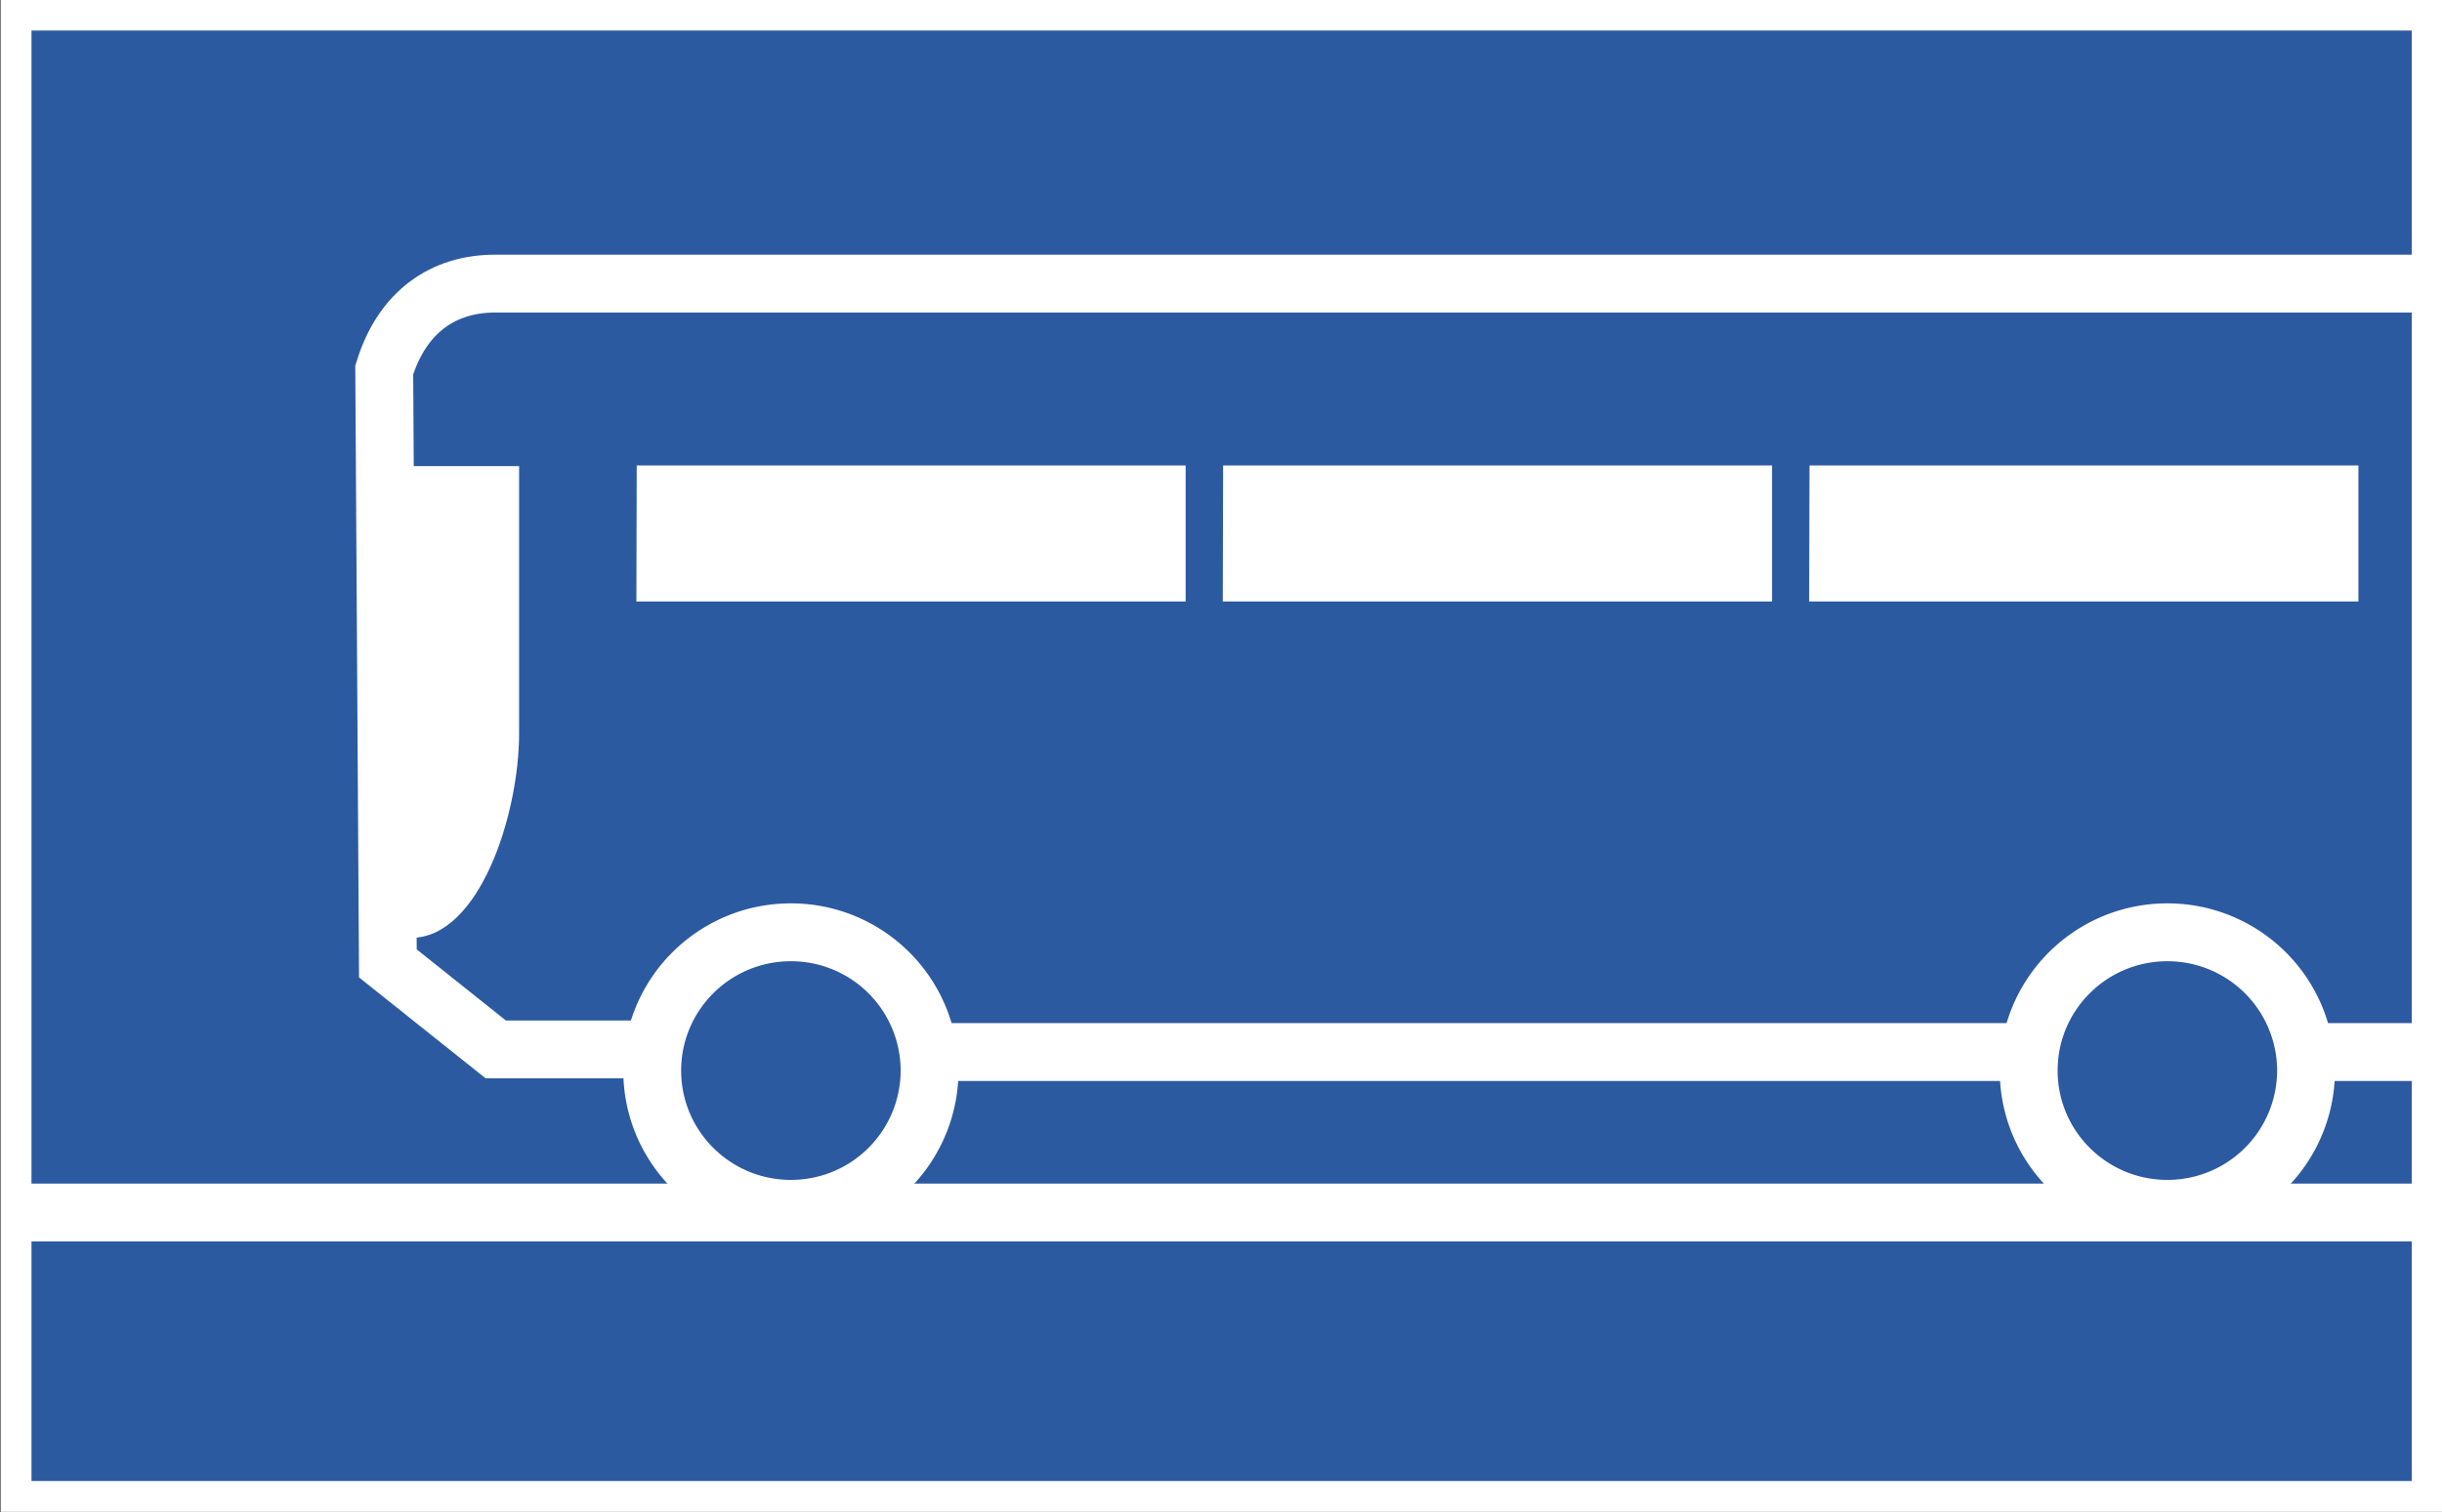
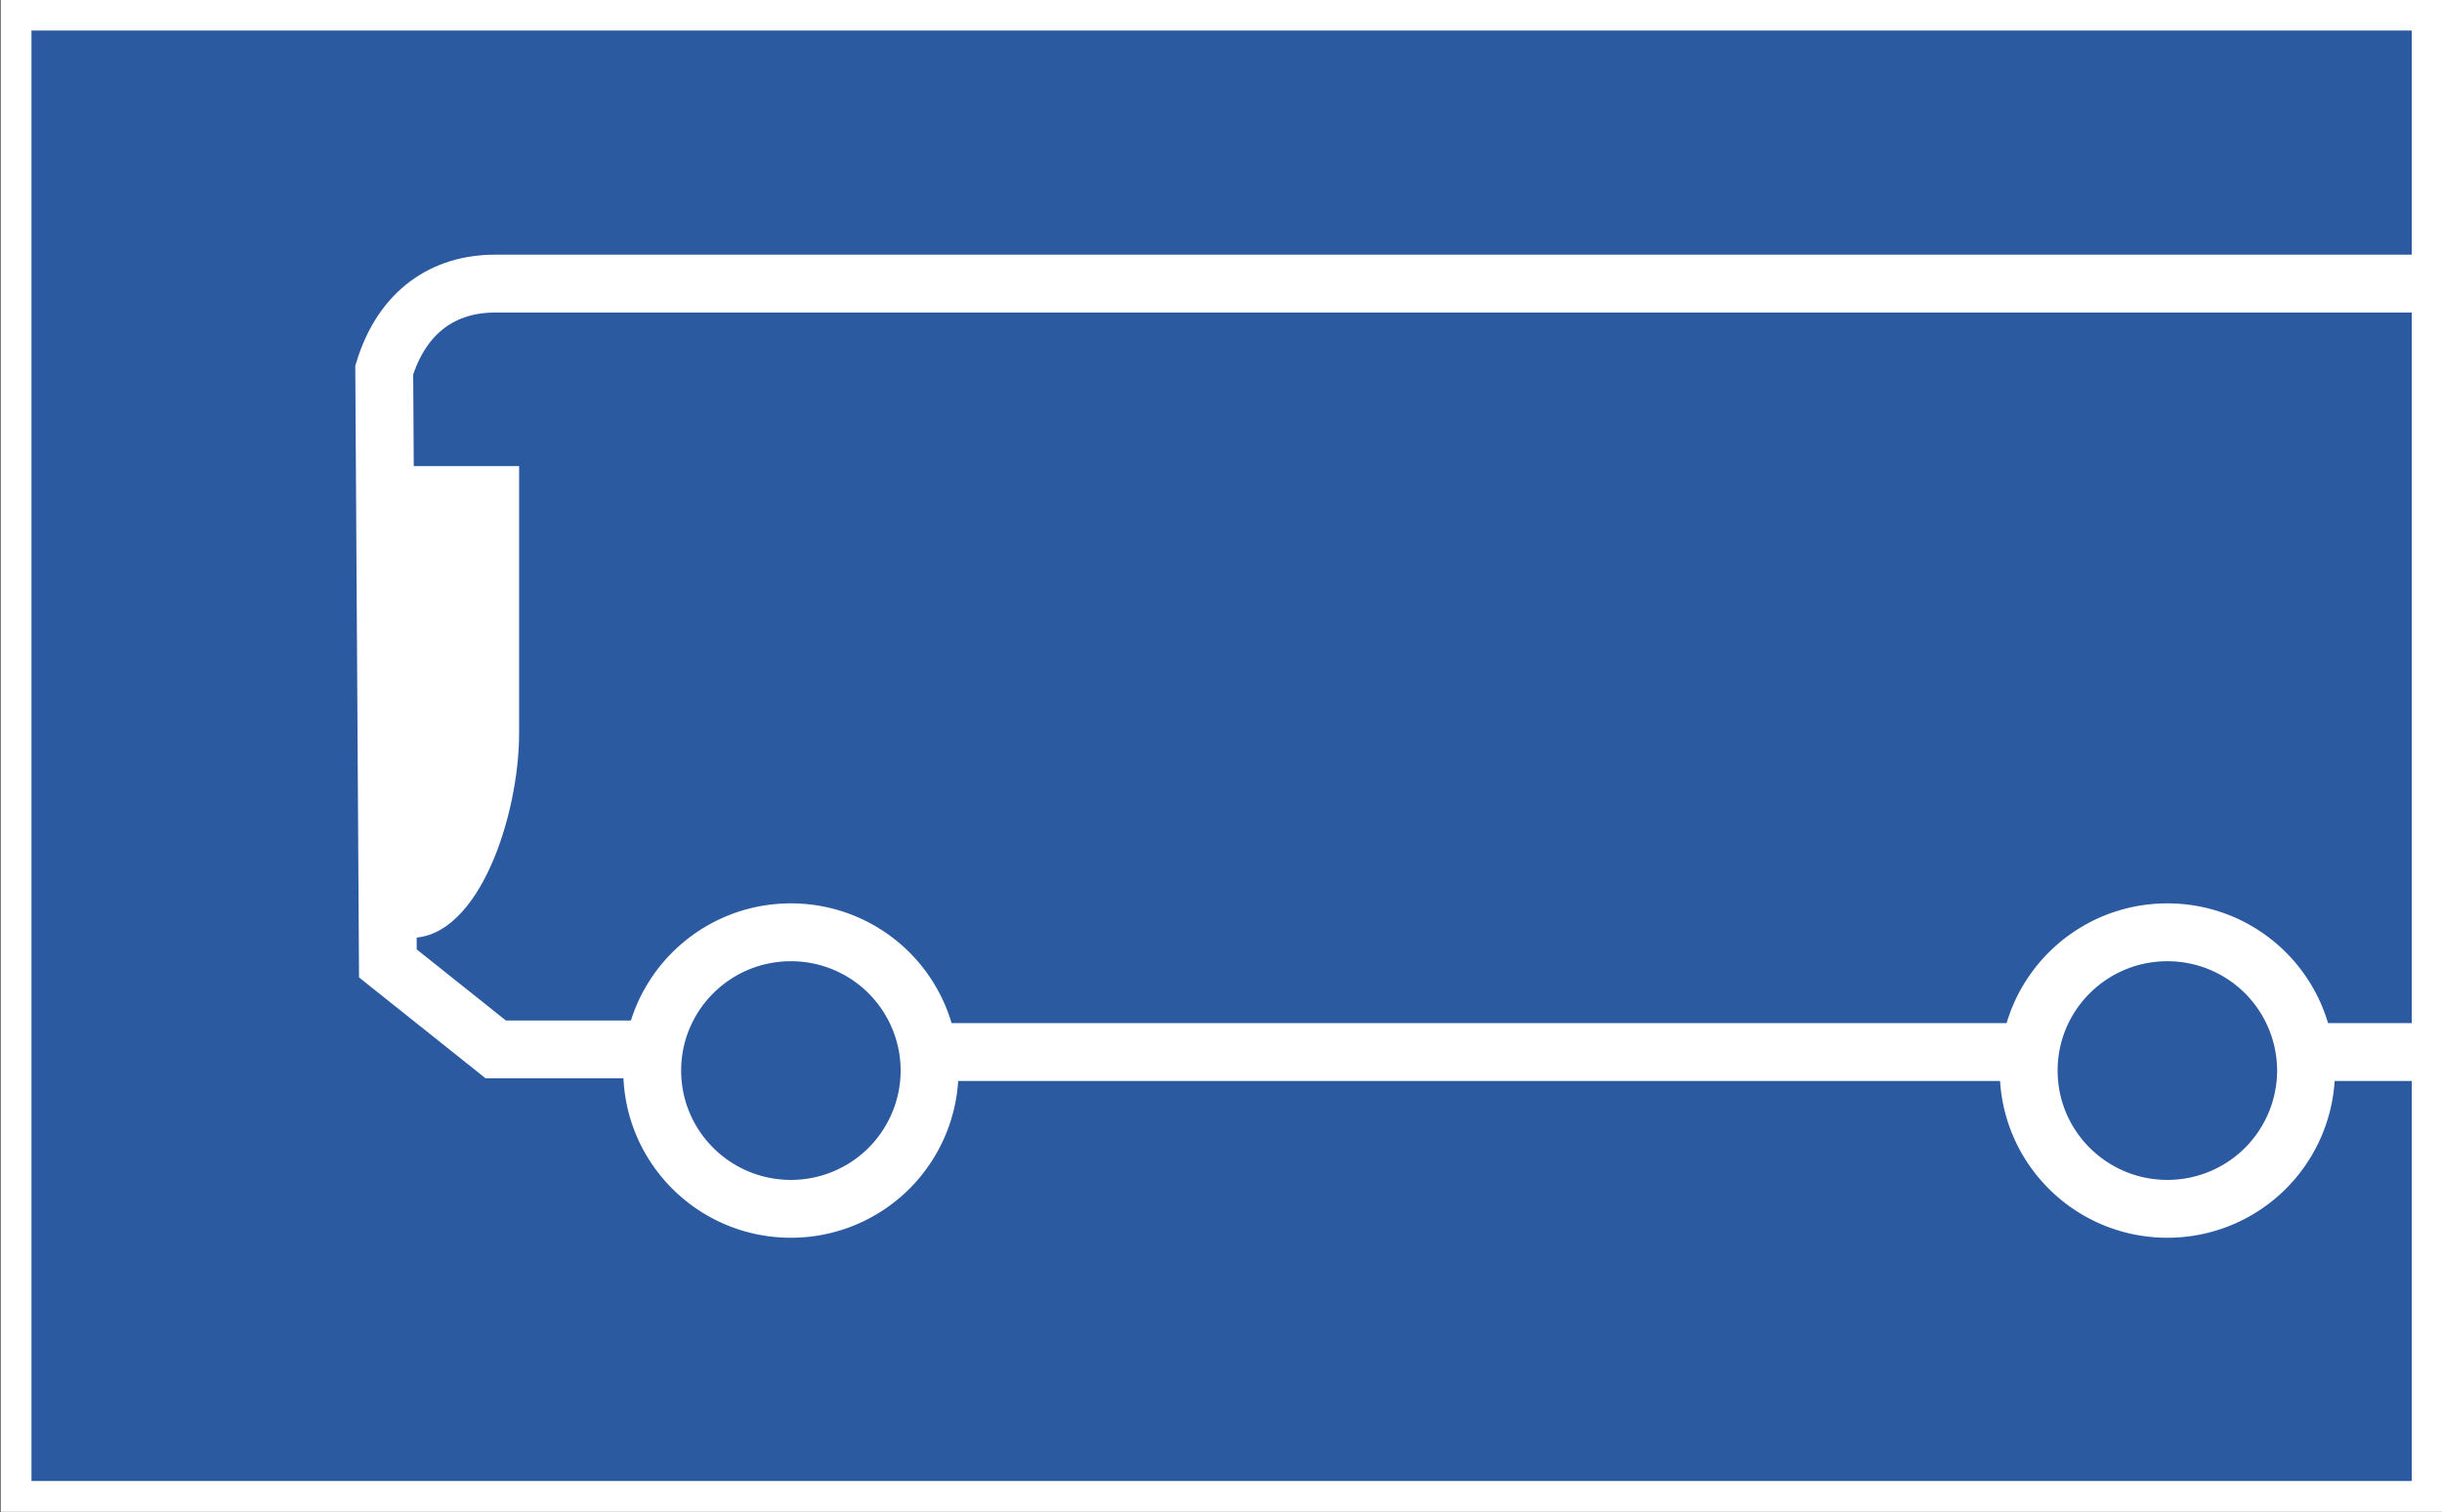
<svg xmlns="http://www.w3.org/2000/svg" viewBox="0 0 79.125 49">
  <rect x="0" y="0" width="79.125" height="49" fill="#333333" stroke="none" />
  <path d="M.52.49h78.125v48H.52z" color="#000" stroke="#fff" fill="#2c5aa0" />
-   <path d="M.52 39.29h78.125" stroke="#fff" stroke-width="1.875" fill="#2c5aa0" />
  <path d="M78.22 9.19H16.04c-1.65 0-3 .885-3.59 2.8l.118 19.228 3.496 2.787h4.919" stroke="#fff" stroke-width="1.875" fill="none" />
  <path d="M30.12 34.69a4.487 4.487 0 01-4.494 4.48c-2.482 0-4.493-2.006-4.493-4.48s2.011-4.48 4.493-4.48a4.487 4.487 0 014.494 4.48zM74.72 34.69a4.487 4.487 0 01-4.494 4.48c-2.482 0-4.493-2.006-4.493-4.48s2.011-4.48 4.493-4.48a4.487 4.487 0 014.494 4.48z" color="#000" stroke="#fff" stroke-width="1.875" fill="none" />
  <path d="M30.02 34.09h35.659M74.52 34.09h4.06" stroke="#fff" stroke-width="1.875" fill="none" />
  <path d="M13.32 30.39c2.212 0 3.5-3.99 3.5-6.63v-8.656h-3.517z" fill="#fff" />
-   <path d="M20.62 19.49h17.797v-4.407H20.631zM39.62 19.49h17.797v-4.407H39.631zM58.62 19.49h17.797v-4.407H58.631z" color="#000" fill="#fff" />
</svg>